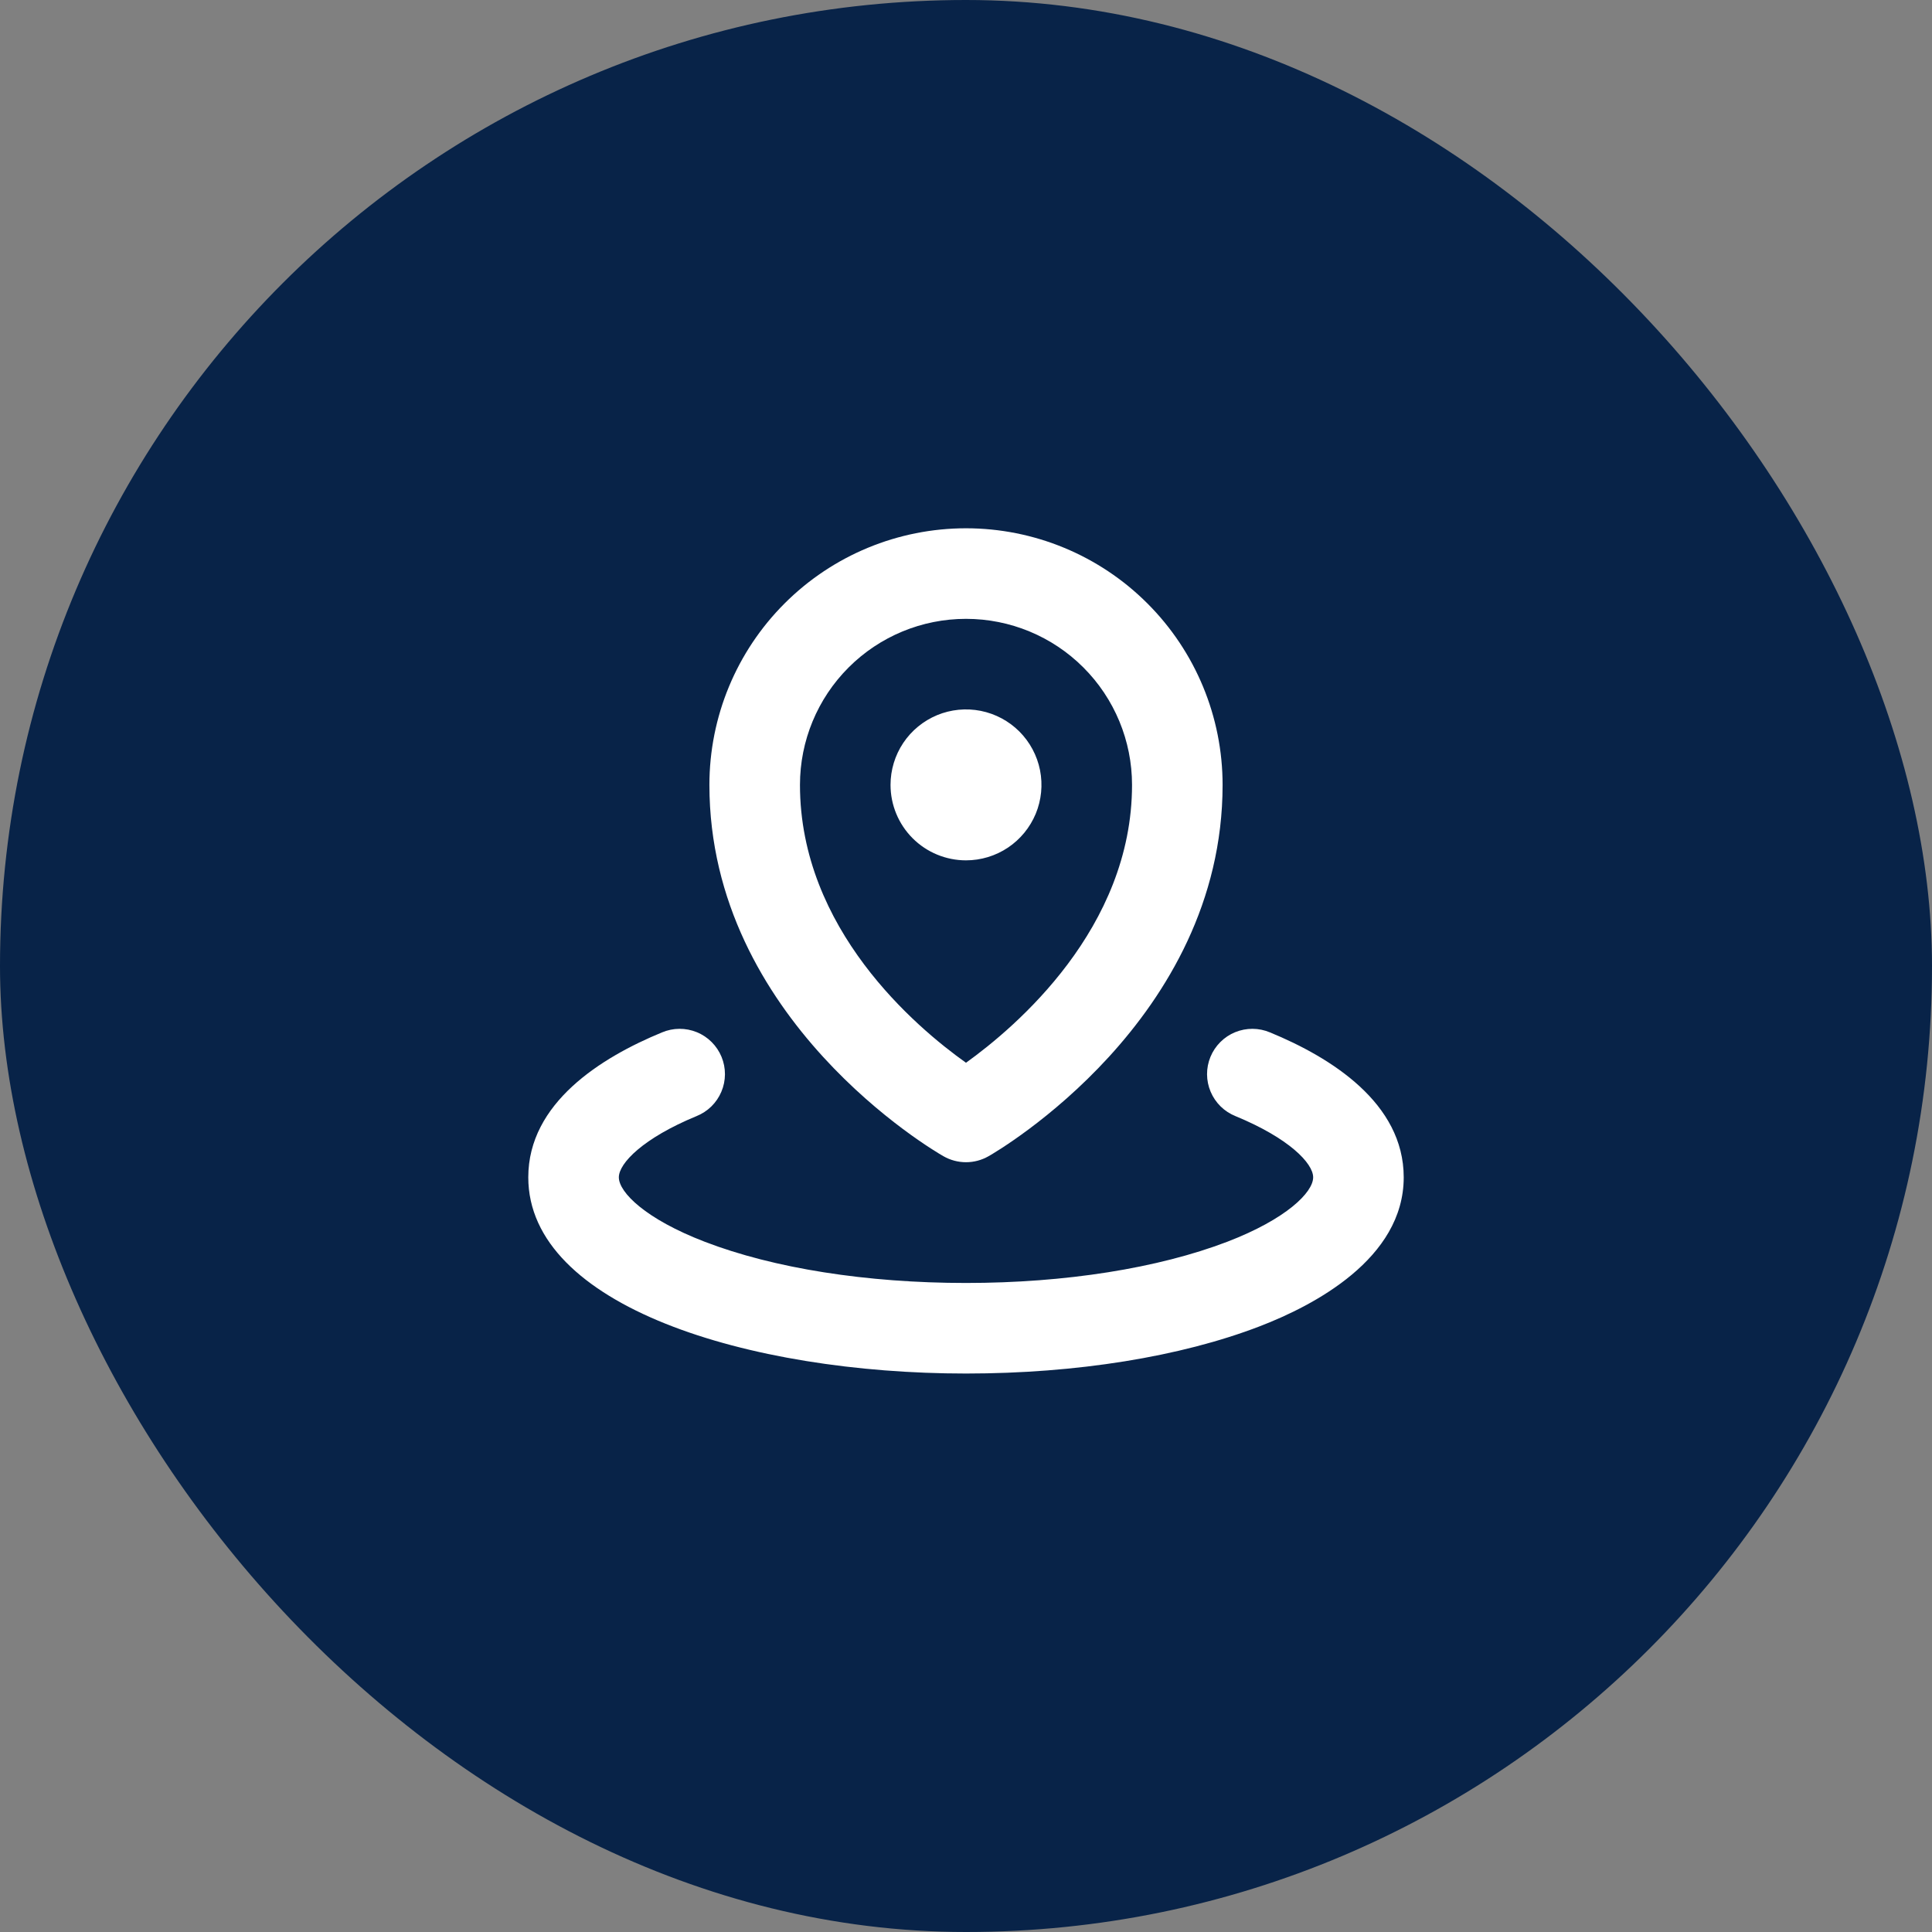
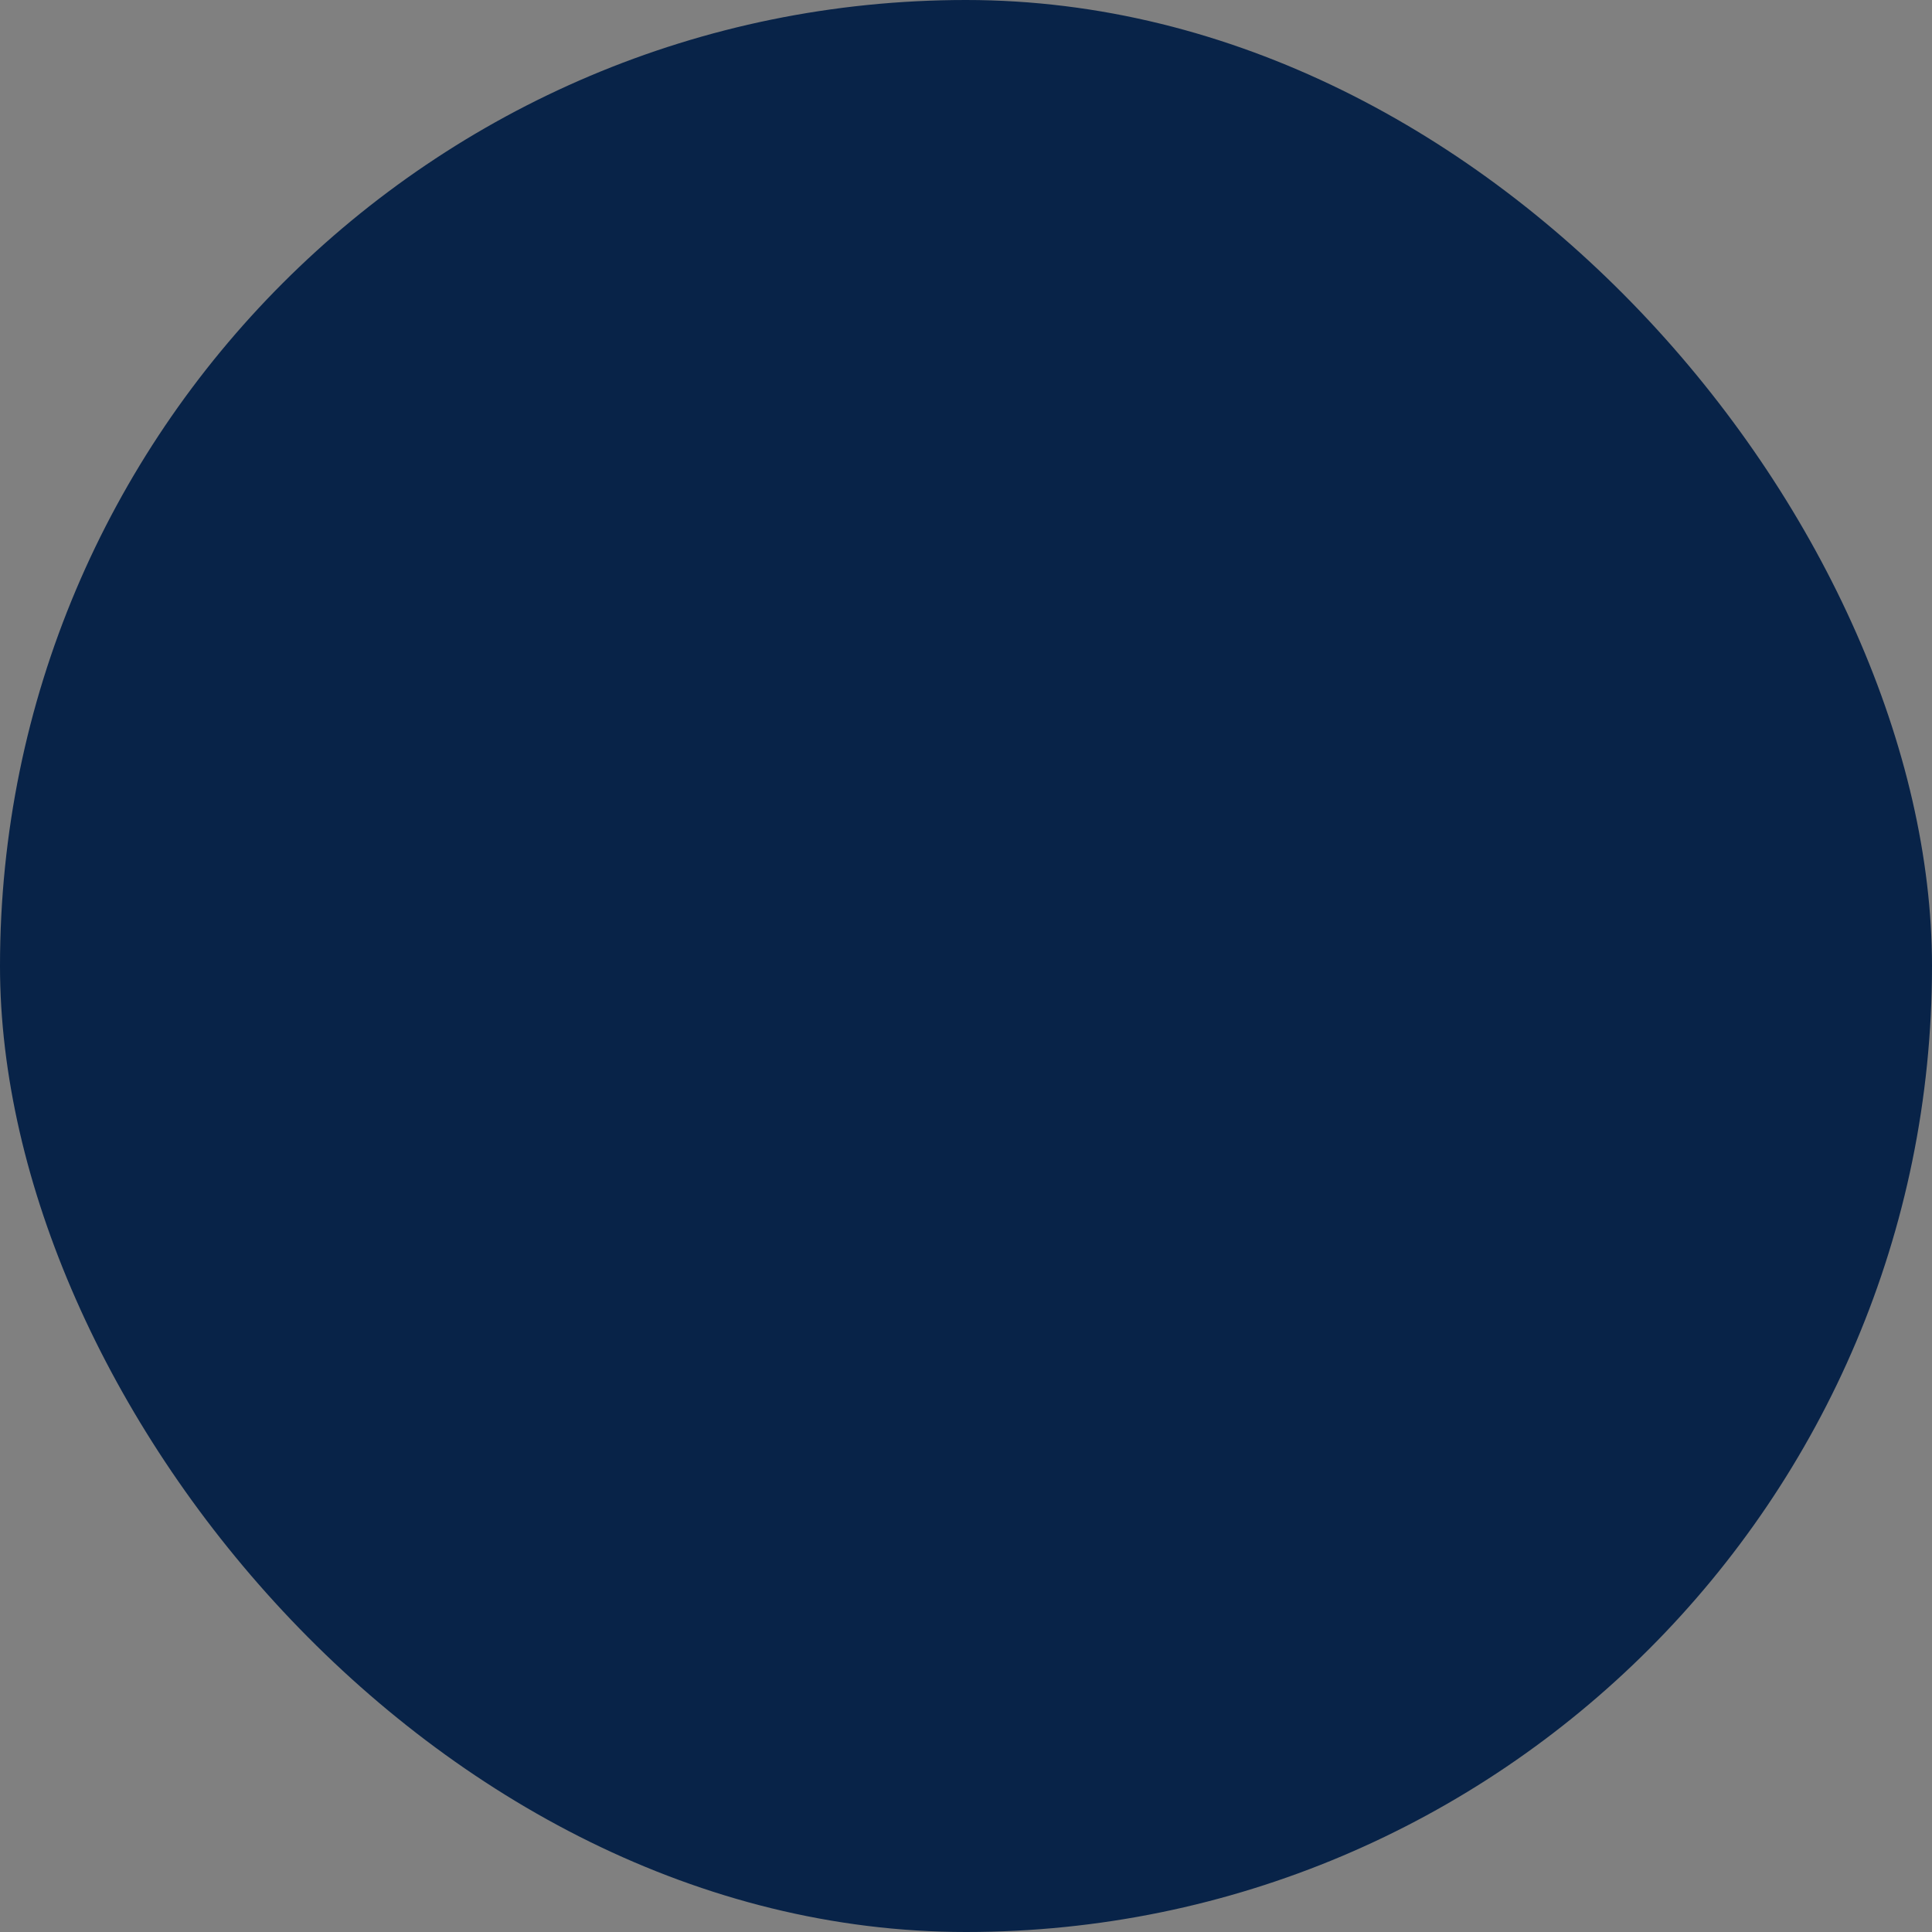
<svg xmlns="http://www.w3.org/2000/svg" width="64" height="64" viewBox="0 0 64 64" fill="none">
  <rect x="0" y="0" width="64" height="64" fill="#808080" stroke="none" />
  <rect width="64" height="64" rx="32" fill="#082348" />
-   <path d="M29.5 26C29.5 25.506 29.647 25.022 29.921 24.611C30.196 24.2 30.587 23.88 31.043 23.69C31.5 23.501 32.003 23.452 32.488 23.548C32.973 23.645 33.418 23.883 33.768 24.232C34.117 24.582 34.355 25.027 34.452 25.512C34.548 25.997 34.499 26.5 34.31 26.957C34.12 27.413 33.8 27.804 33.389 28.079C32.978 28.353 32.495 28.5 32 28.5C31.337 28.5 30.701 28.237 30.232 27.768C29.763 27.299 29.5 26.663 29.5 26ZM23.5 26C23.5 23.746 24.395 21.584 25.99 19.99C27.584 18.395 29.746 17.5 32 17.5C34.254 17.5 36.416 18.395 38.01 19.99C39.605 21.584 40.5 23.746 40.5 26C40.5 33.781 33.061 38.125 32.744 38.303C32.517 38.432 32.261 38.5 32 38.5C31.739 38.5 31.483 38.432 31.256 38.303C30.939 38.125 23.5 33.781 23.5 26ZM26.5 26C26.5 30.775 30.339 34.025 32 35.205C33.651 34.019 37.5 30.75 37.5 26C37.5 24.541 36.92 23.142 35.889 22.111C34.858 21.079 33.459 20.5 32 20.5C30.541 20.5 29.142 21.079 28.111 22.111C27.079 23.142 26.5 24.541 26.5 26ZM42.071 34.2C41.889 34.123 41.693 34.082 41.494 34.081C41.296 34.08 41.099 34.118 40.916 34.193C40.732 34.268 40.566 34.379 40.425 34.52C40.285 34.66 40.174 34.826 40.098 35.01C40.023 35.193 39.984 35.389 39.985 35.588C39.986 35.786 40.026 35.982 40.104 36.165C40.181 36.348 40.294 36.513 40.435 36.652C40.577 36.791 40.745 36.9 40.929 36.974C42.695 37.701 43.5 38.534 43.5 39C43.5 39.5 42.609 40.384 40.654 41.135C38.366 42.01 35.292 42.5 32 42.5C28.707 42.5 25.634 42.015 23.346 41.135C21.39 40.384 20.5 39.5 20.5 39C20.5 38.534 21.305 37.701 23.071 36.974C23.255 36.9 23.423 36.791 23.565 36.652C23.706 36.513 23.819 36.348 23.896 36.165C23.974 35.982 24.014 35.786 24.015 35.588C24.016 35.389 23.977 35.193 23.902 35.01C23.826 34.826 23.715 34.66 23.575 34.52C23.434 34.379 23.268 34.268 23.084 34.193C22.901 34.118 22.704 34.08 22.506 34.081C22.307 34.082 22.111 34.123 21.929 34.2C19.909 35.031 17.5 36.539 17.5 39C17.5 43.267 24.795 45.5 32 45.5C35.653 45.5 39.108 44.945 41.731 43.935C43.513 43.25 46.5 41.699 46.5 39C46.5 36.539 44.091 35.031 42.071 34.2Z" fill="white" />
</svg>